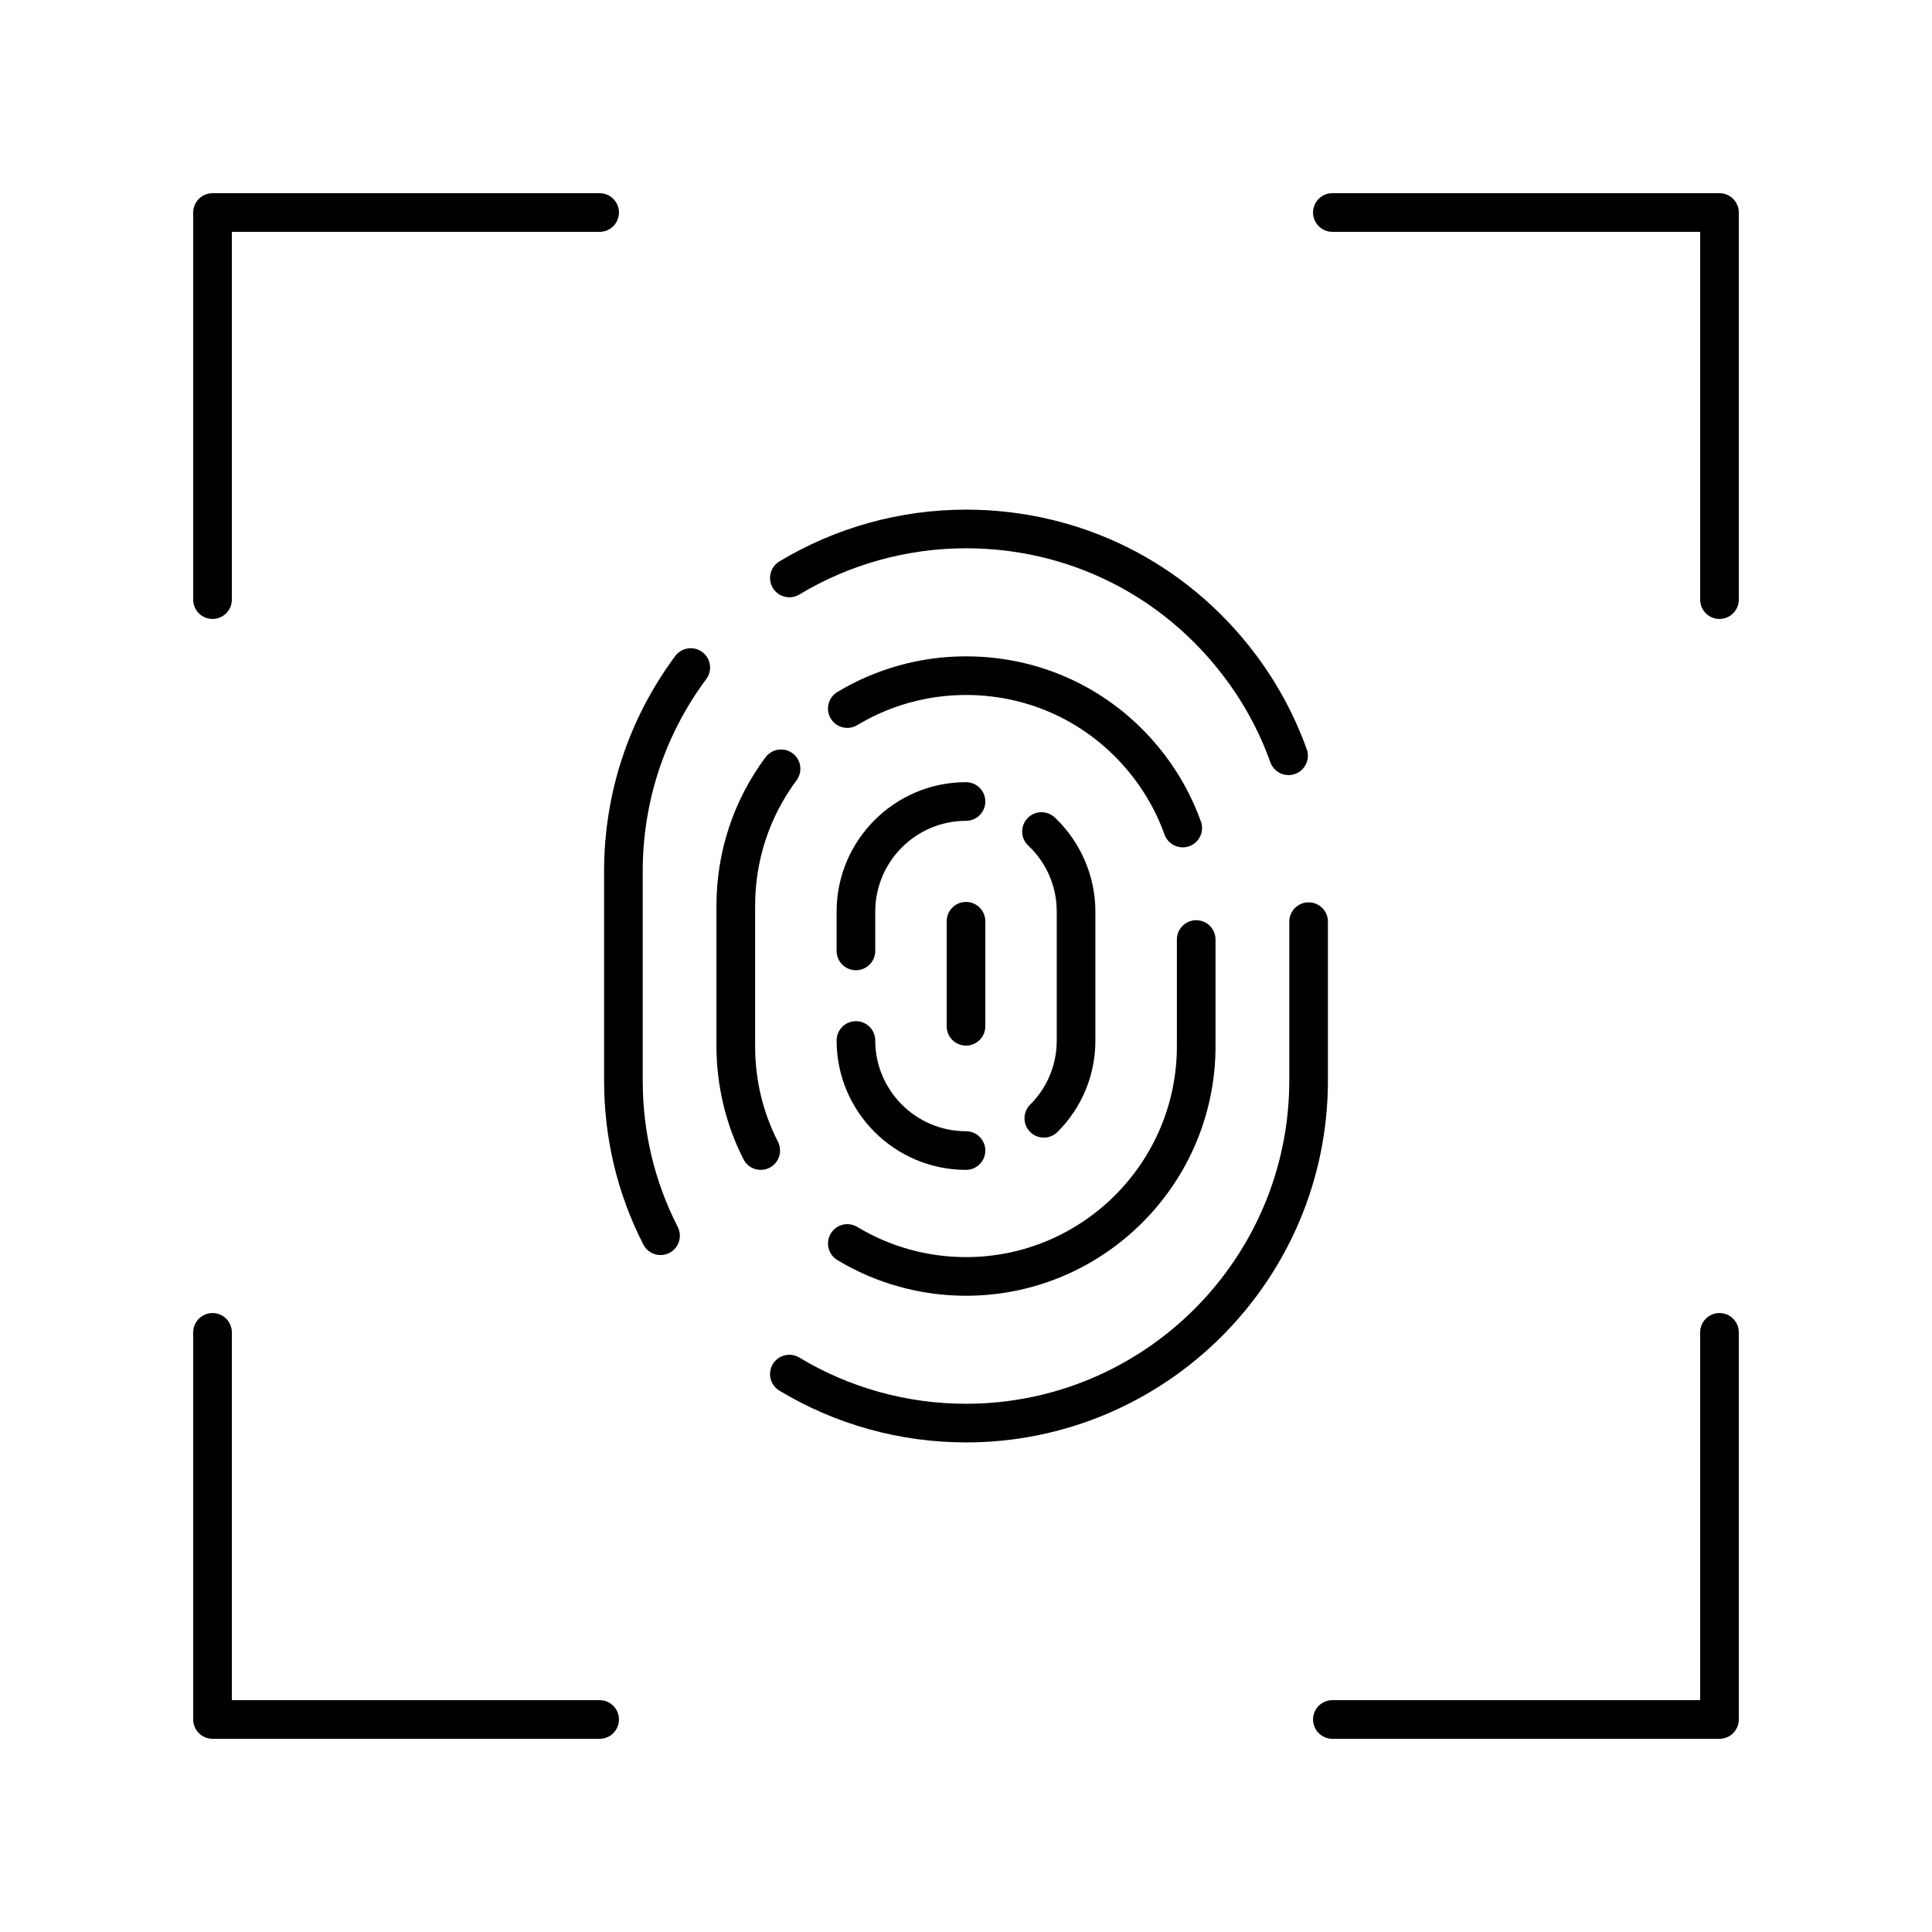
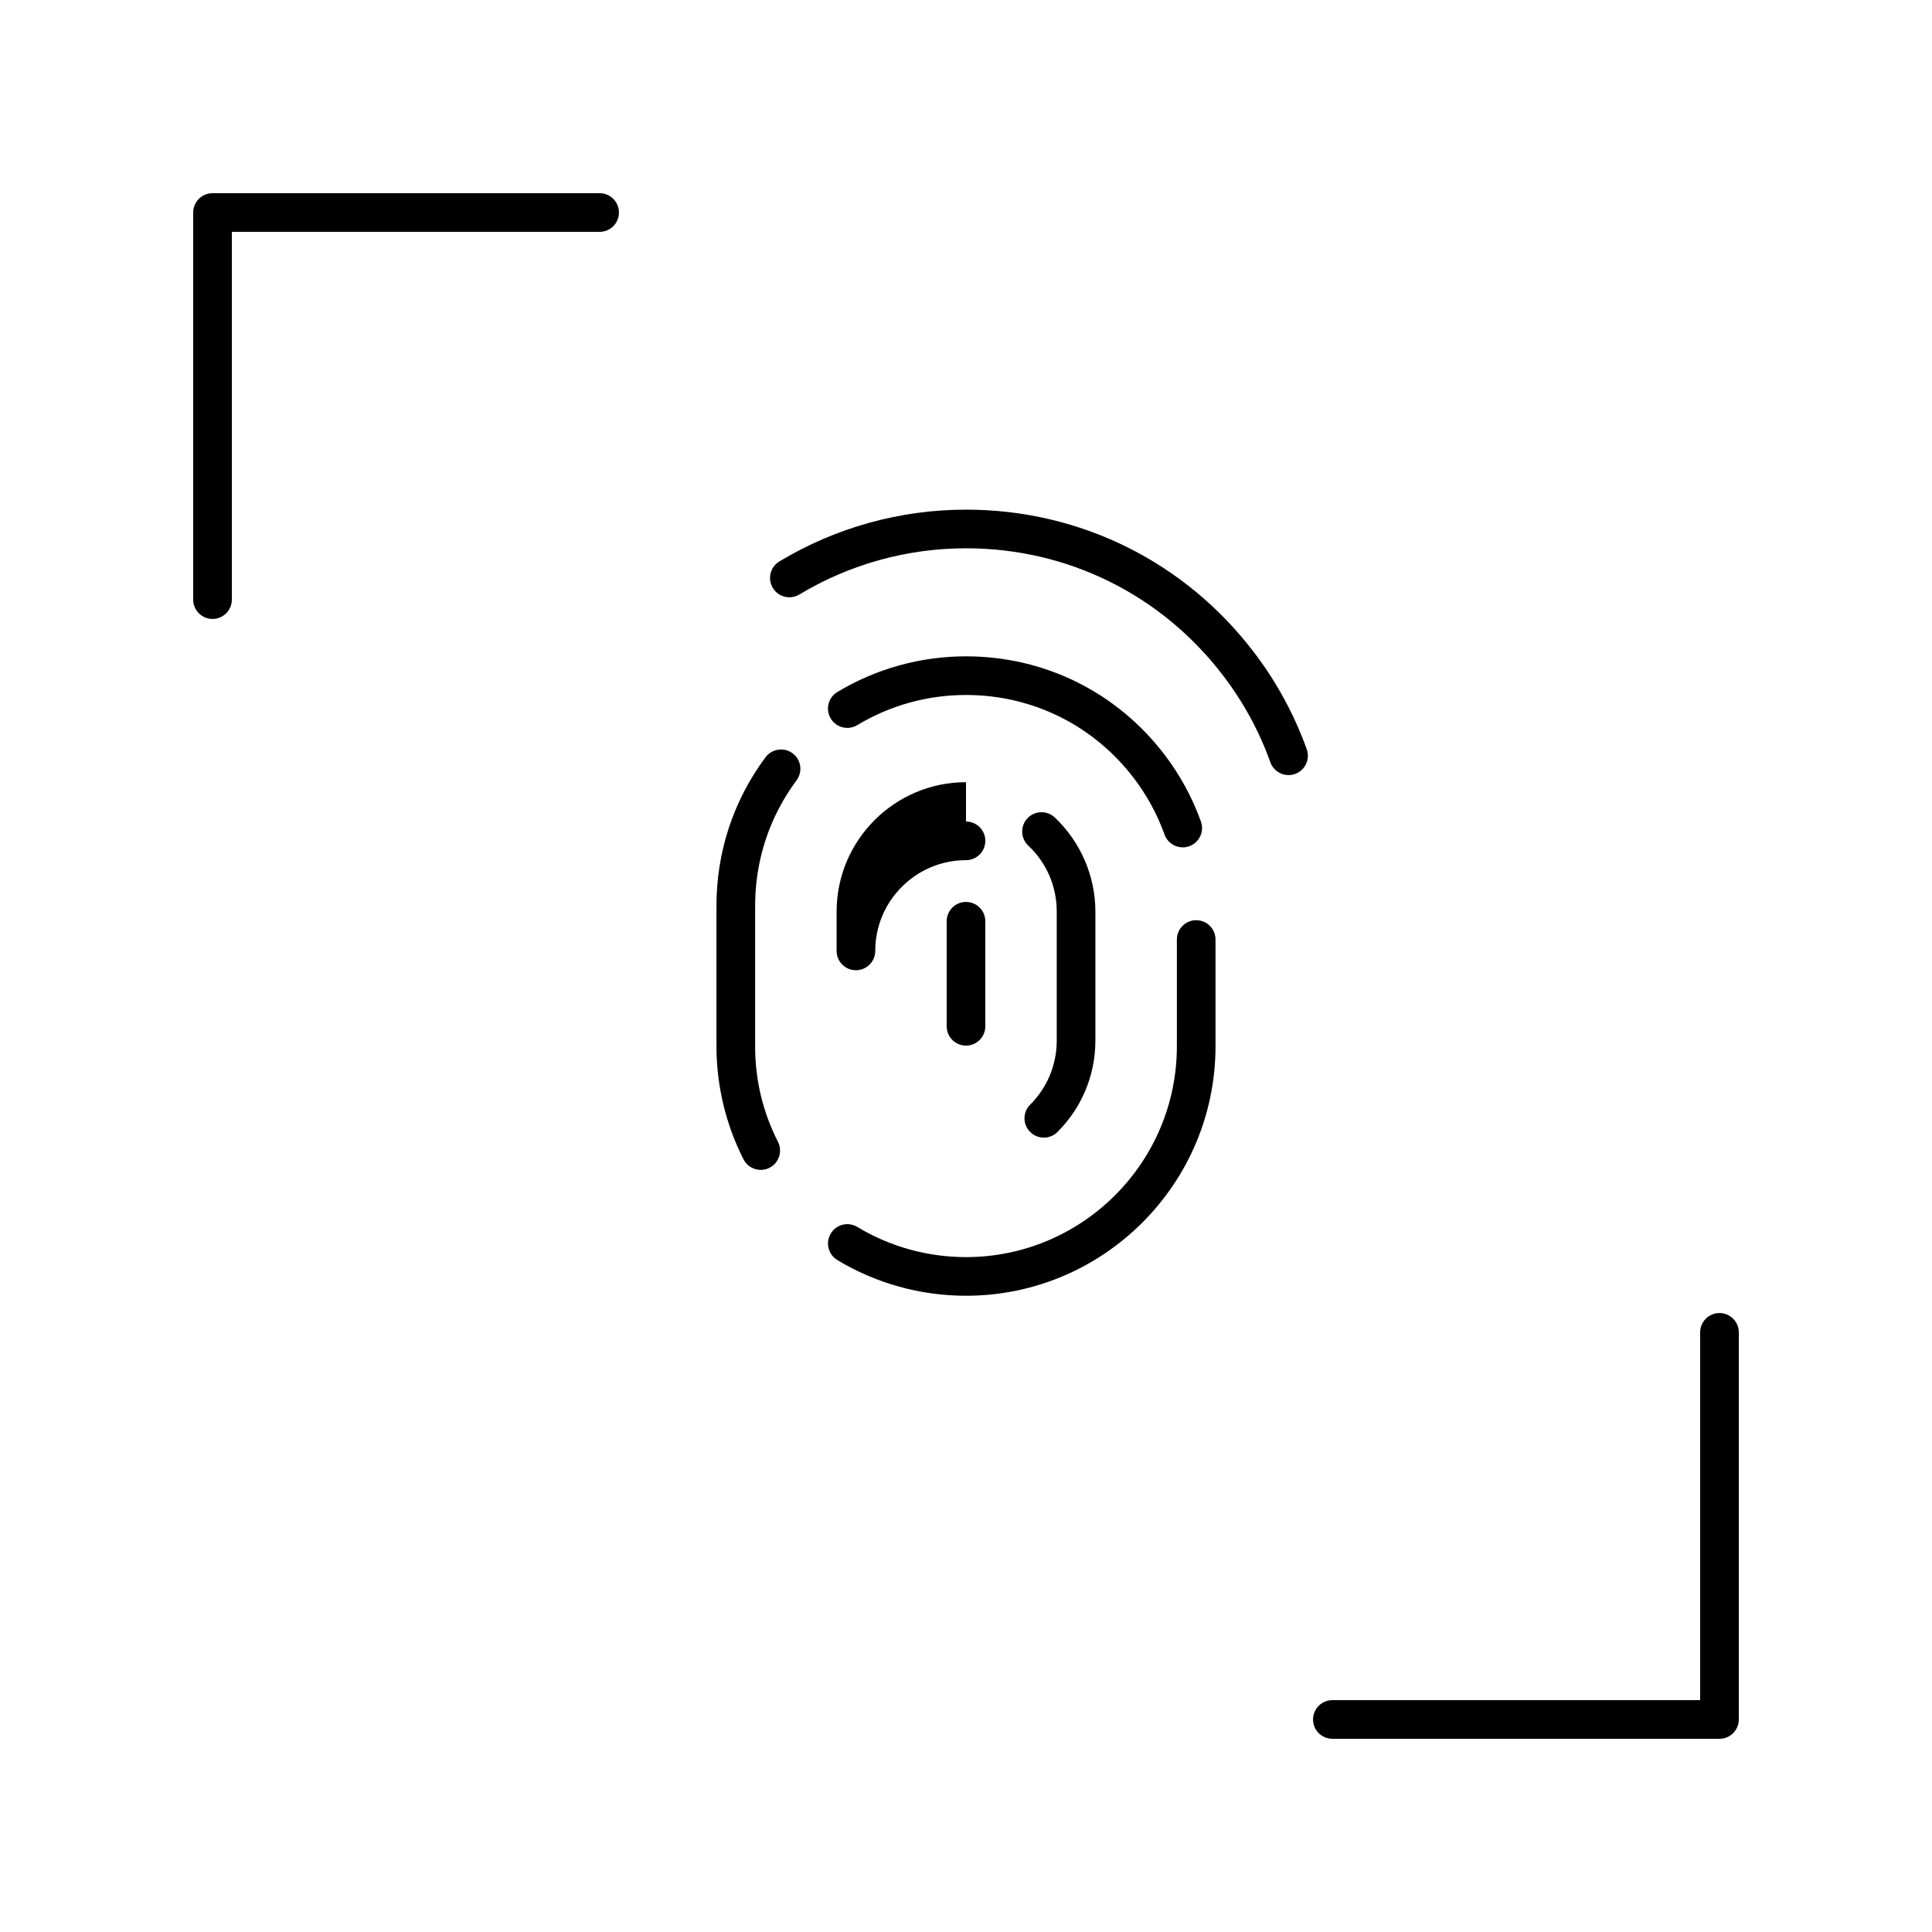
<svg xmlns="http://www.w3.org/2000/svg" id="Layer_1" enable-background="new 0 0 100 100" height="512" viewBox="0 0 100 100" width="512">
  <path d="m58.696 40.288c.674.886 1.206 1.865 1.581 2.909.146.408.531.662.941.662.112 0 .227-.019.338-.059.52-.187.79-.76.603-1.279-.444-1.237-1.074-2.396-1.871-3.444-2.466-3.244-6.216-5.105-10.288-5.105-2.352 0-4.655.639-6.66 1.847-.473.285-.625.899-.34 1.373.285.473.898.625 1.373.34 1.693-1.021 3.639-1.56 5.627-1.56 3.441 0 6.611 1.573 8.696 4.316z" />
  <path d="m40.267 59.099c-.784-1.54-1.182-3.204-1.182-4.946v-7.266c0-2.362.742-4.61 2.145-6.499.33-.443.237-1.07-.207-1.399-.443-.328-1.069-.235-1.399.206-1.662 2.237-2.54 4.897-2.54 7.692v7.266c0 2.032.484 4.056 1.4 5.854.177.347.528.546.892.546.152 0 .308-.035.453-.109.492-.25.688-.853.438-1.345z" />
  <path d="m43.34 65.22c2.004 1.209 4.307 1.848 6.66 1.848 7.122 0 12.915-5.794 12.915-12.915v-5.523c0-.553-.448-1-1-1s-1 .447-1 1v5.523c0 6.019-4.896 10.915-10.915 10.915-1.988 0-3.934-.54-5.626-1.561-.474-.287-1.088-.134-1.373.34-.285.473-.133 1.088.34 1.373z" />
  <path d="m65.754 39.457c.147.408.531.662.941.662.112 0 .226-.019.338-.059.52-.187.79-.76.604-1.279-.644-1.792-1.557-3.473-2.714-4.996-3.578-4.707-9.017-7.406-14.922-7.406-3.411 0-6.751.927-9.66 2.68-.473.285-.625.899-.34 1.373.285.473.901.625 1.373.34 2.597-1.565 5.58-2.393 8.627-2.393 5.275 0 10.134 2.412 13.33 6.617 1.034 1.36 1.85 2.861 2.424 4.461z" />
-   <path d="m34.95 33.956c-2.41 3.245-3.683 7.104-3.683 11.156v10.813c0 2.989.683 5.847 2.031 8.491.177.347.528.546.892.546.152 0 .308-.035.453-.109.492-.25.688-.853.437-1.345-1.203-2.36-1.813-4.912-1.813-7.583v-10.813c0-3.62 1.137-7.066 3.289-9.965.33-.443.237-1.069-.207-1.398-.443-.328-1.071-.236-1.399.207z" />
-   <path d="m68.733 47.705c0-.553-.448-1-1-1s-1 .447-1 1v8.221c0 9.227-7.506 16.733-16.733 16.733-3.048 0-6.031-.827-8.626-2.392-.474-.286-1.088-.134-1.373.34-.285.474-.133 1.088.34 1.373 2.907 1.752 6.247 2.679 9.659 2.679 10.33 0 18.733-8.403 18.733-18.733z" />
-   <path d="m50 40.486c-3.692 0-6.697 3.004-6.697 6.697v2.036c0 .553.448 1 1 1s1-.447 1-1v-2.036c0-2.59 2.107-4.697 4.697-4.697.552 0 1-.447 1-1s-.448-1-1-1z" />
-   <path d="m50 58.552c-2.59 0-4.697-2.106-4.697-4.696 0-.553-.448-1-1-1s-1 .447-1 1c0 3.692 3.004 6.696 6.697 6.696.552 0 1-.447 1-1s-.448-1-1-1z" />
+   <path d="m50 40.486c-3.692 0-6.697 3.004-6.697 6.697v2.036c0 .553.448 1 1 1s1-.447 1-1c0-2.59 2.107-4.697 4.697-4.697.552 0 1-.447 1-1s-.448-1-1-1z" />
  <path d="m53.321 57.176c-.391.391-.391 1.023-0 1.414.195.195.452.293.708.293s.512-.098.707-.293c1.265-1.264 1.961-2.945 1.961-4.734v-6.672c0-1.836-.766-3.611-2.102-4.872-.401-.378-1.035-.36-1.414.041-.379.402-.361 1.035.041 1.414.951.897 1.475 2.11 1.475 3.417v6.672c0 1.255-.488 2.434-1.375 3.32z" />
  <path d="m51 47.684c0-.553-.448-1-1-1s-1 .447-1 1v5.436c0 .553.448 1 1 1s1-.447 1-1z" />
  <path d="m10 11v20.037c0 .553.448 1 1 1s1-.447 1-1v-19.037h19.037c.552 0 1-.447 1-1s-.448-1-1-1h-20.037c-.552 0-1 .447-1 1z" />
-   <path d="m89 10h-20.037c-.552 0-1 .447-1 1s.448 1 1 1h19.037v19.037c0 .553.448 1 1 1s1-.447 1-1v-20.037c0-.553-.448-1-1-1z" />
  <path d="m89 67.963c-.552 0-1 .447-1 1v19.037h-19.037c-.552 0-1 .447-1 1s.448 1 1 1h20.037c.552 0 1-.447 1-1v-20.037c0-.553-.448-1-1-1z" />
-   <path d="m31.037 88h-19.037v-19.037c0-.553-.448-1-1-1s-1 .447-1 1v20.037c0 .553.448 1 1 1h20.037c.552 0 1-.447 1-1s-.448-1-1-1z" />
</svg>